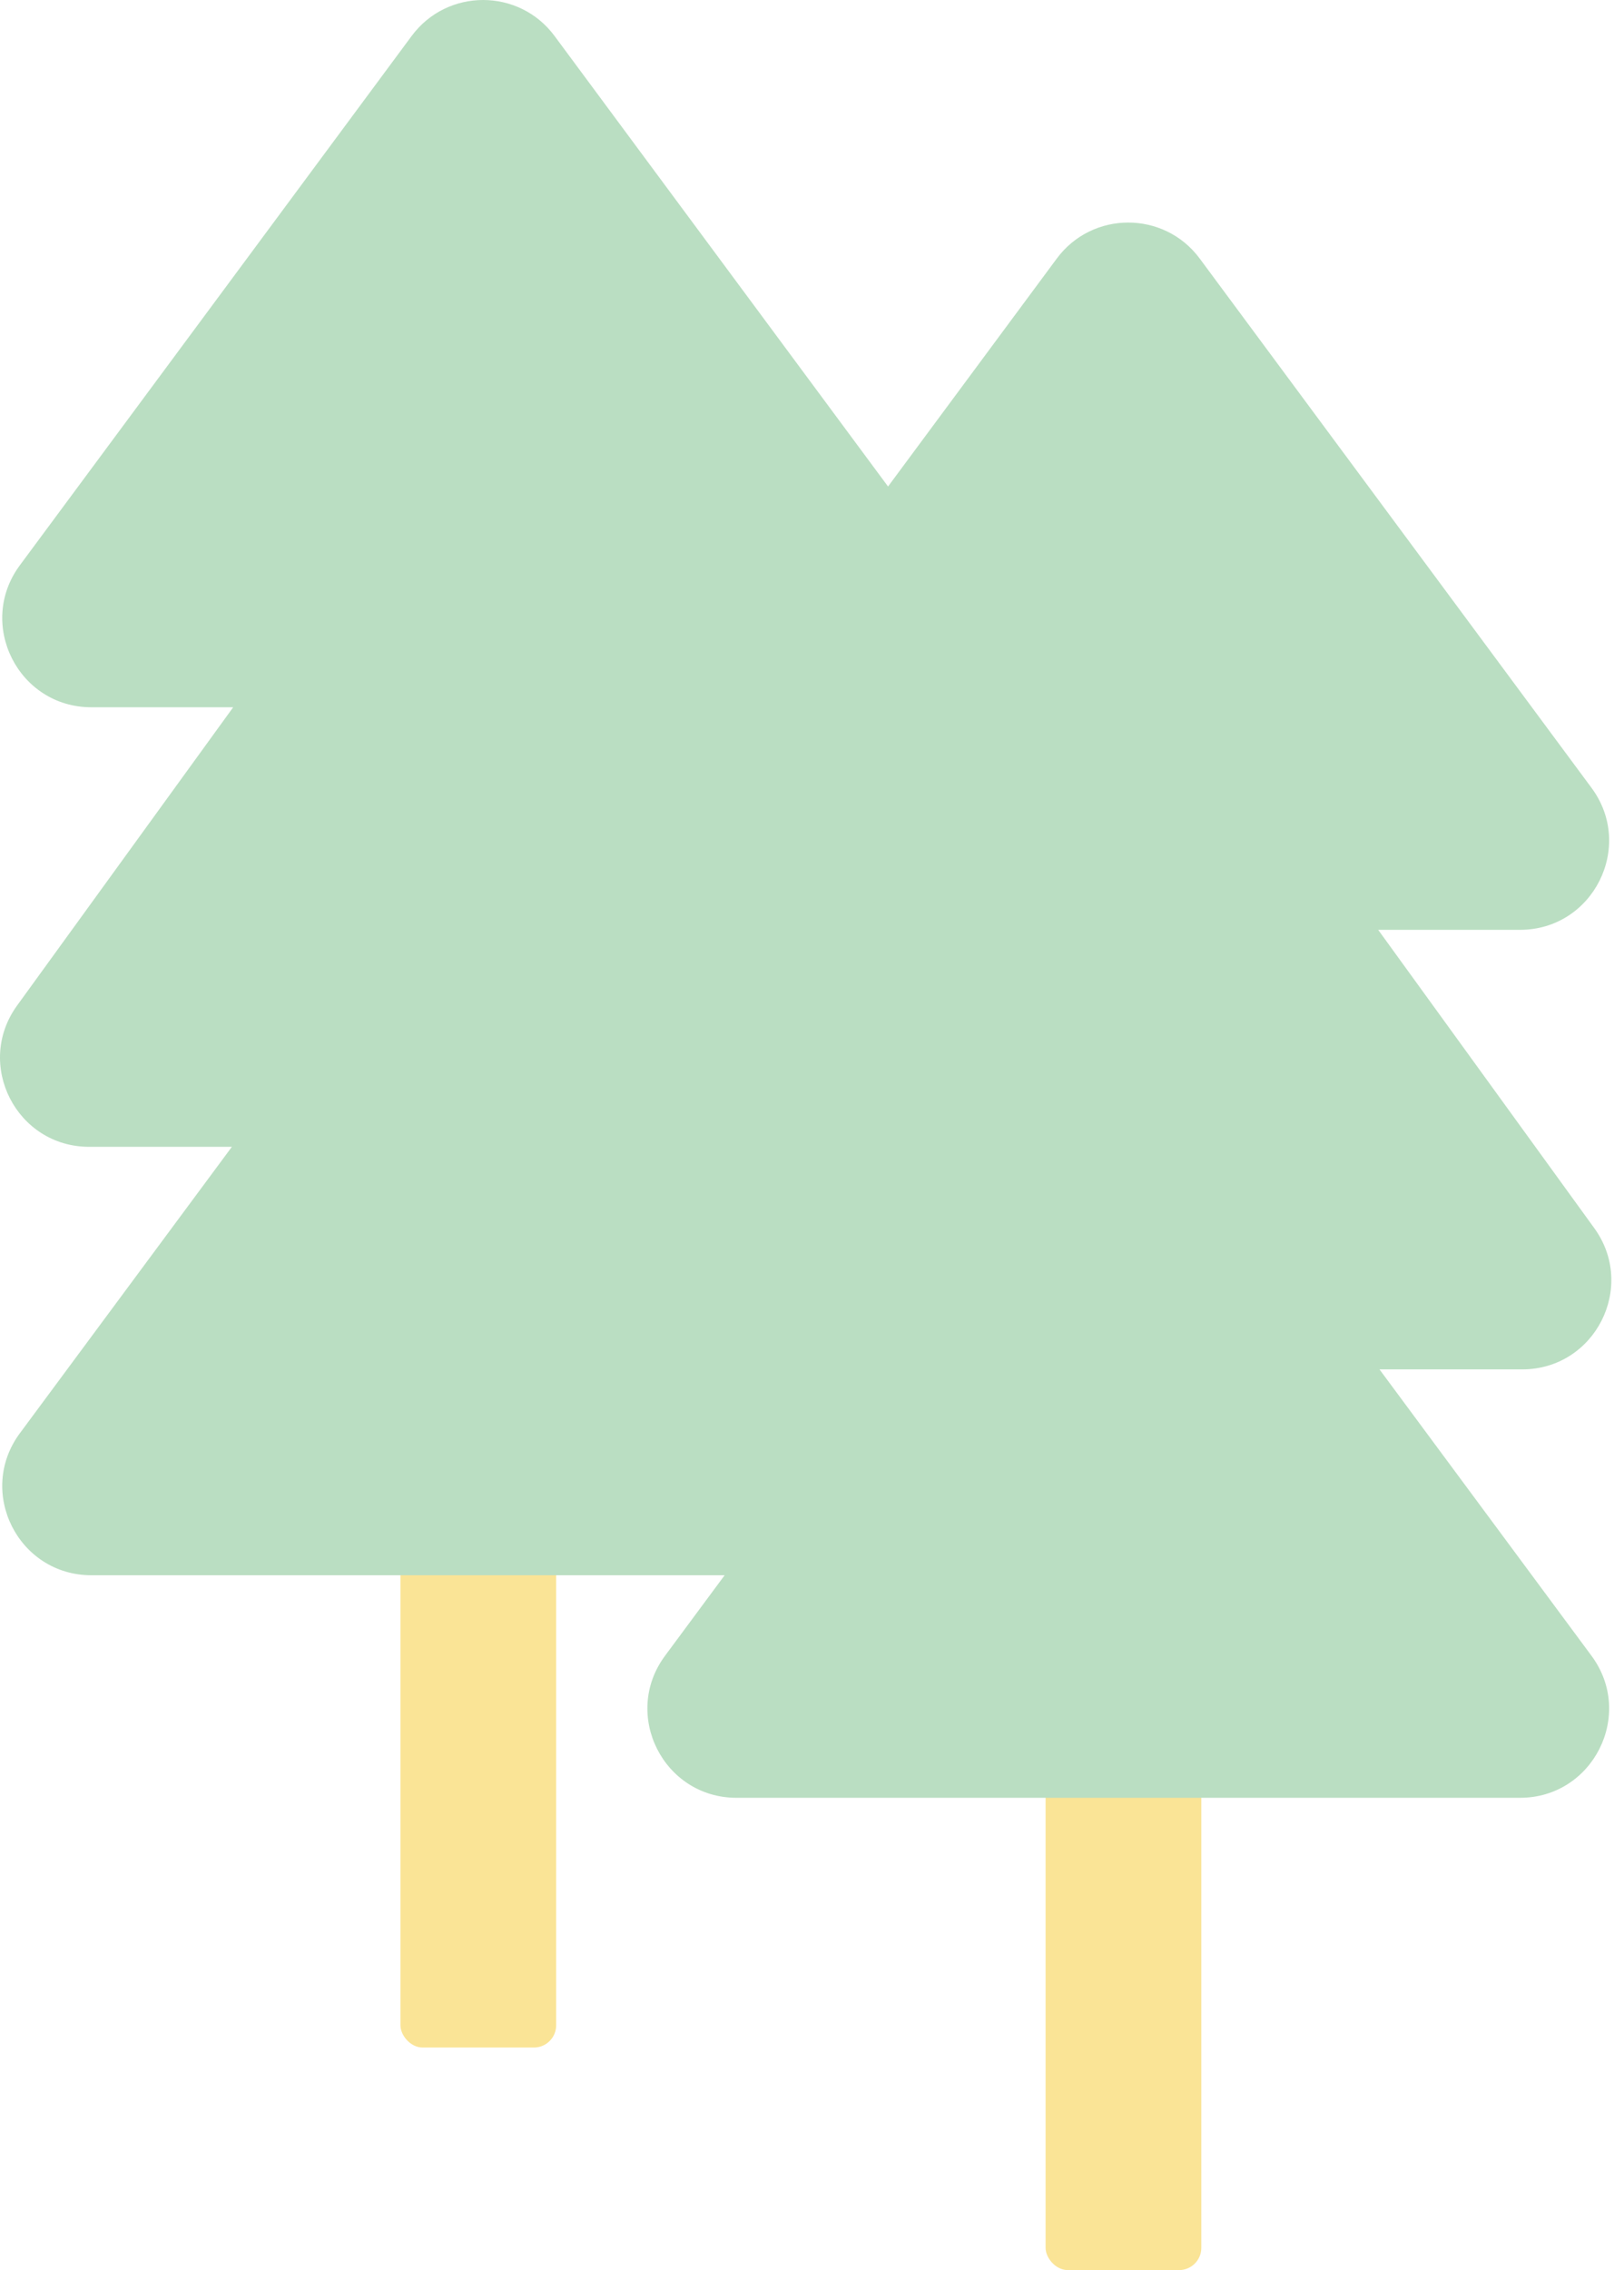
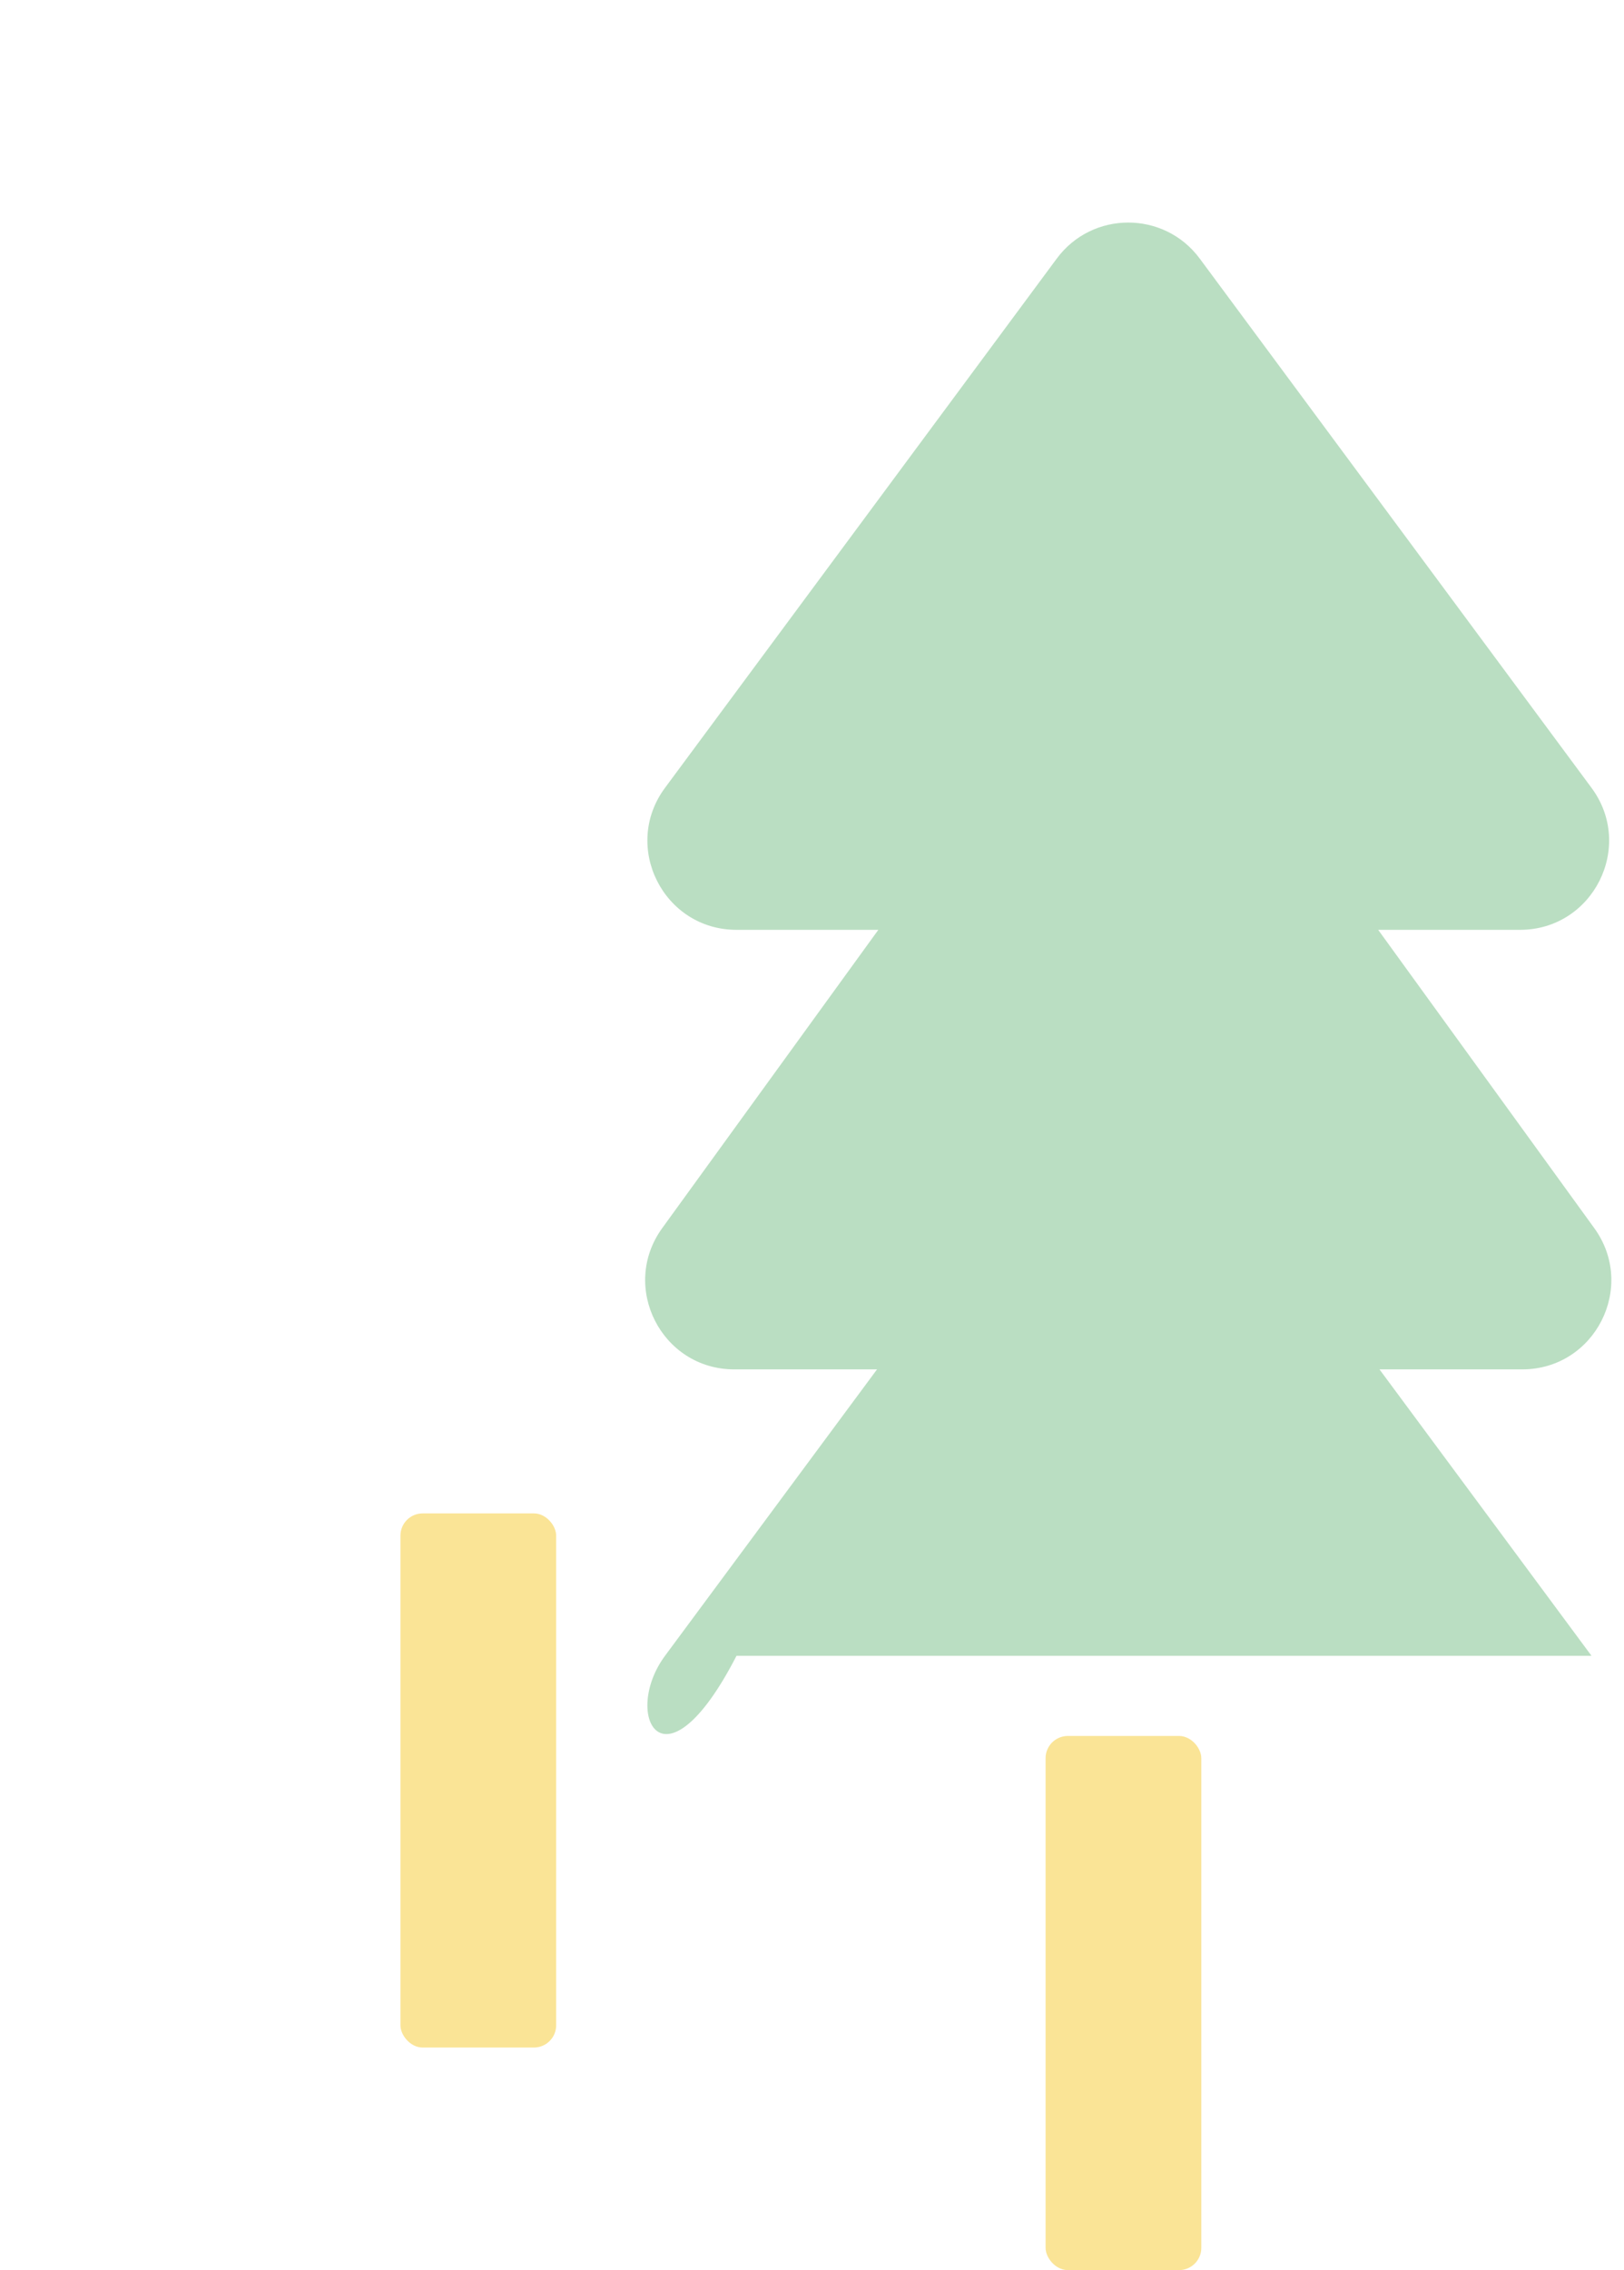
<svg xmlns="http://www.w3.org/2000/svg" width="73" height="102" viewBox="0 0 73 102" fill="none">
  <rect x="47" y="78" width="7" height="24" rx="1" fill="#FAE496" />
  <rect x="18" y="68" width="7" height="24" rx="1" fill="#FAE496" />
-   <path fill-rule="evenodd" clip-rule="evenodd" d="M47.501 11.62C49.1 9.46 52.331 9.46 53.93 11.62L71.539 35.398C73.494 38.038 71.609 41.779 68.324 41.779H61.95L71.663 55.181C73.58 57.826 71.691 61.529 68.424 61.529H62.009L71.539 74.398C73.494 77.038 71.609 80.779 68.324 80.779H33.107C29.822 80.779 27.938 77.038 29.893 74.398L39.423 61.529H33.007C29.741 61.529 27.852 57.826 29.768 55.181L39.482 41.779H33.107C29.822 41.779 27.938 38.038 29.893 35.398L47.501 11.62Z" fill="#BADEC2" />
-   <path fill-rule="evenodd" clip-rule="evenodd" d="M18.501 1.62C20.1 -0.54 23.331 -0.54 24.93 1.62L42.539 25.398C44.494 28.038 42.609 31.779 39.324 31.779H32.95L42.663 45.181C44.58 47.826 42.691 51.529 39.424 51.529H33.009L42.539 64.398C44.494 67.038 42.609 70.779 39.324 70.779H4.107C0.822 70.779 -1.062 67.038 0.893 64.398L10.423 51.529H4.007C0.741 51.529 -1.148 47.826 0.768 45.181L10.482 31.779H4.107C0.822 31.779 -1.062 28.038 0.893 25.398L18.501 1.62Z" fill="#BADEC2" />
+   <path fill-rule="evenodd" clip-rule="evenodd" d="M47.501 11.62C49.1 9.46 52.331 9.46 53.93 11.62L71.539 35.398C73.494 38.038 71.609 41.779 68.324 41.779H61.95L71.663 55.181C73.58 57.826 71.691 61.529 68.424 61.529H62.009L71.539 74.398H33.107C29.822 80.779 27.938 77.038 29.893 74.398L39.423 61.529H33.007C29.741 61.529 27.852 57.826 29.768 55.181L39.482 41.779H33.107C29.822 41.779 27.938 38.038 29.893 35.398L47.501 11.62Z" fill="#BADEC2" />
</svg>